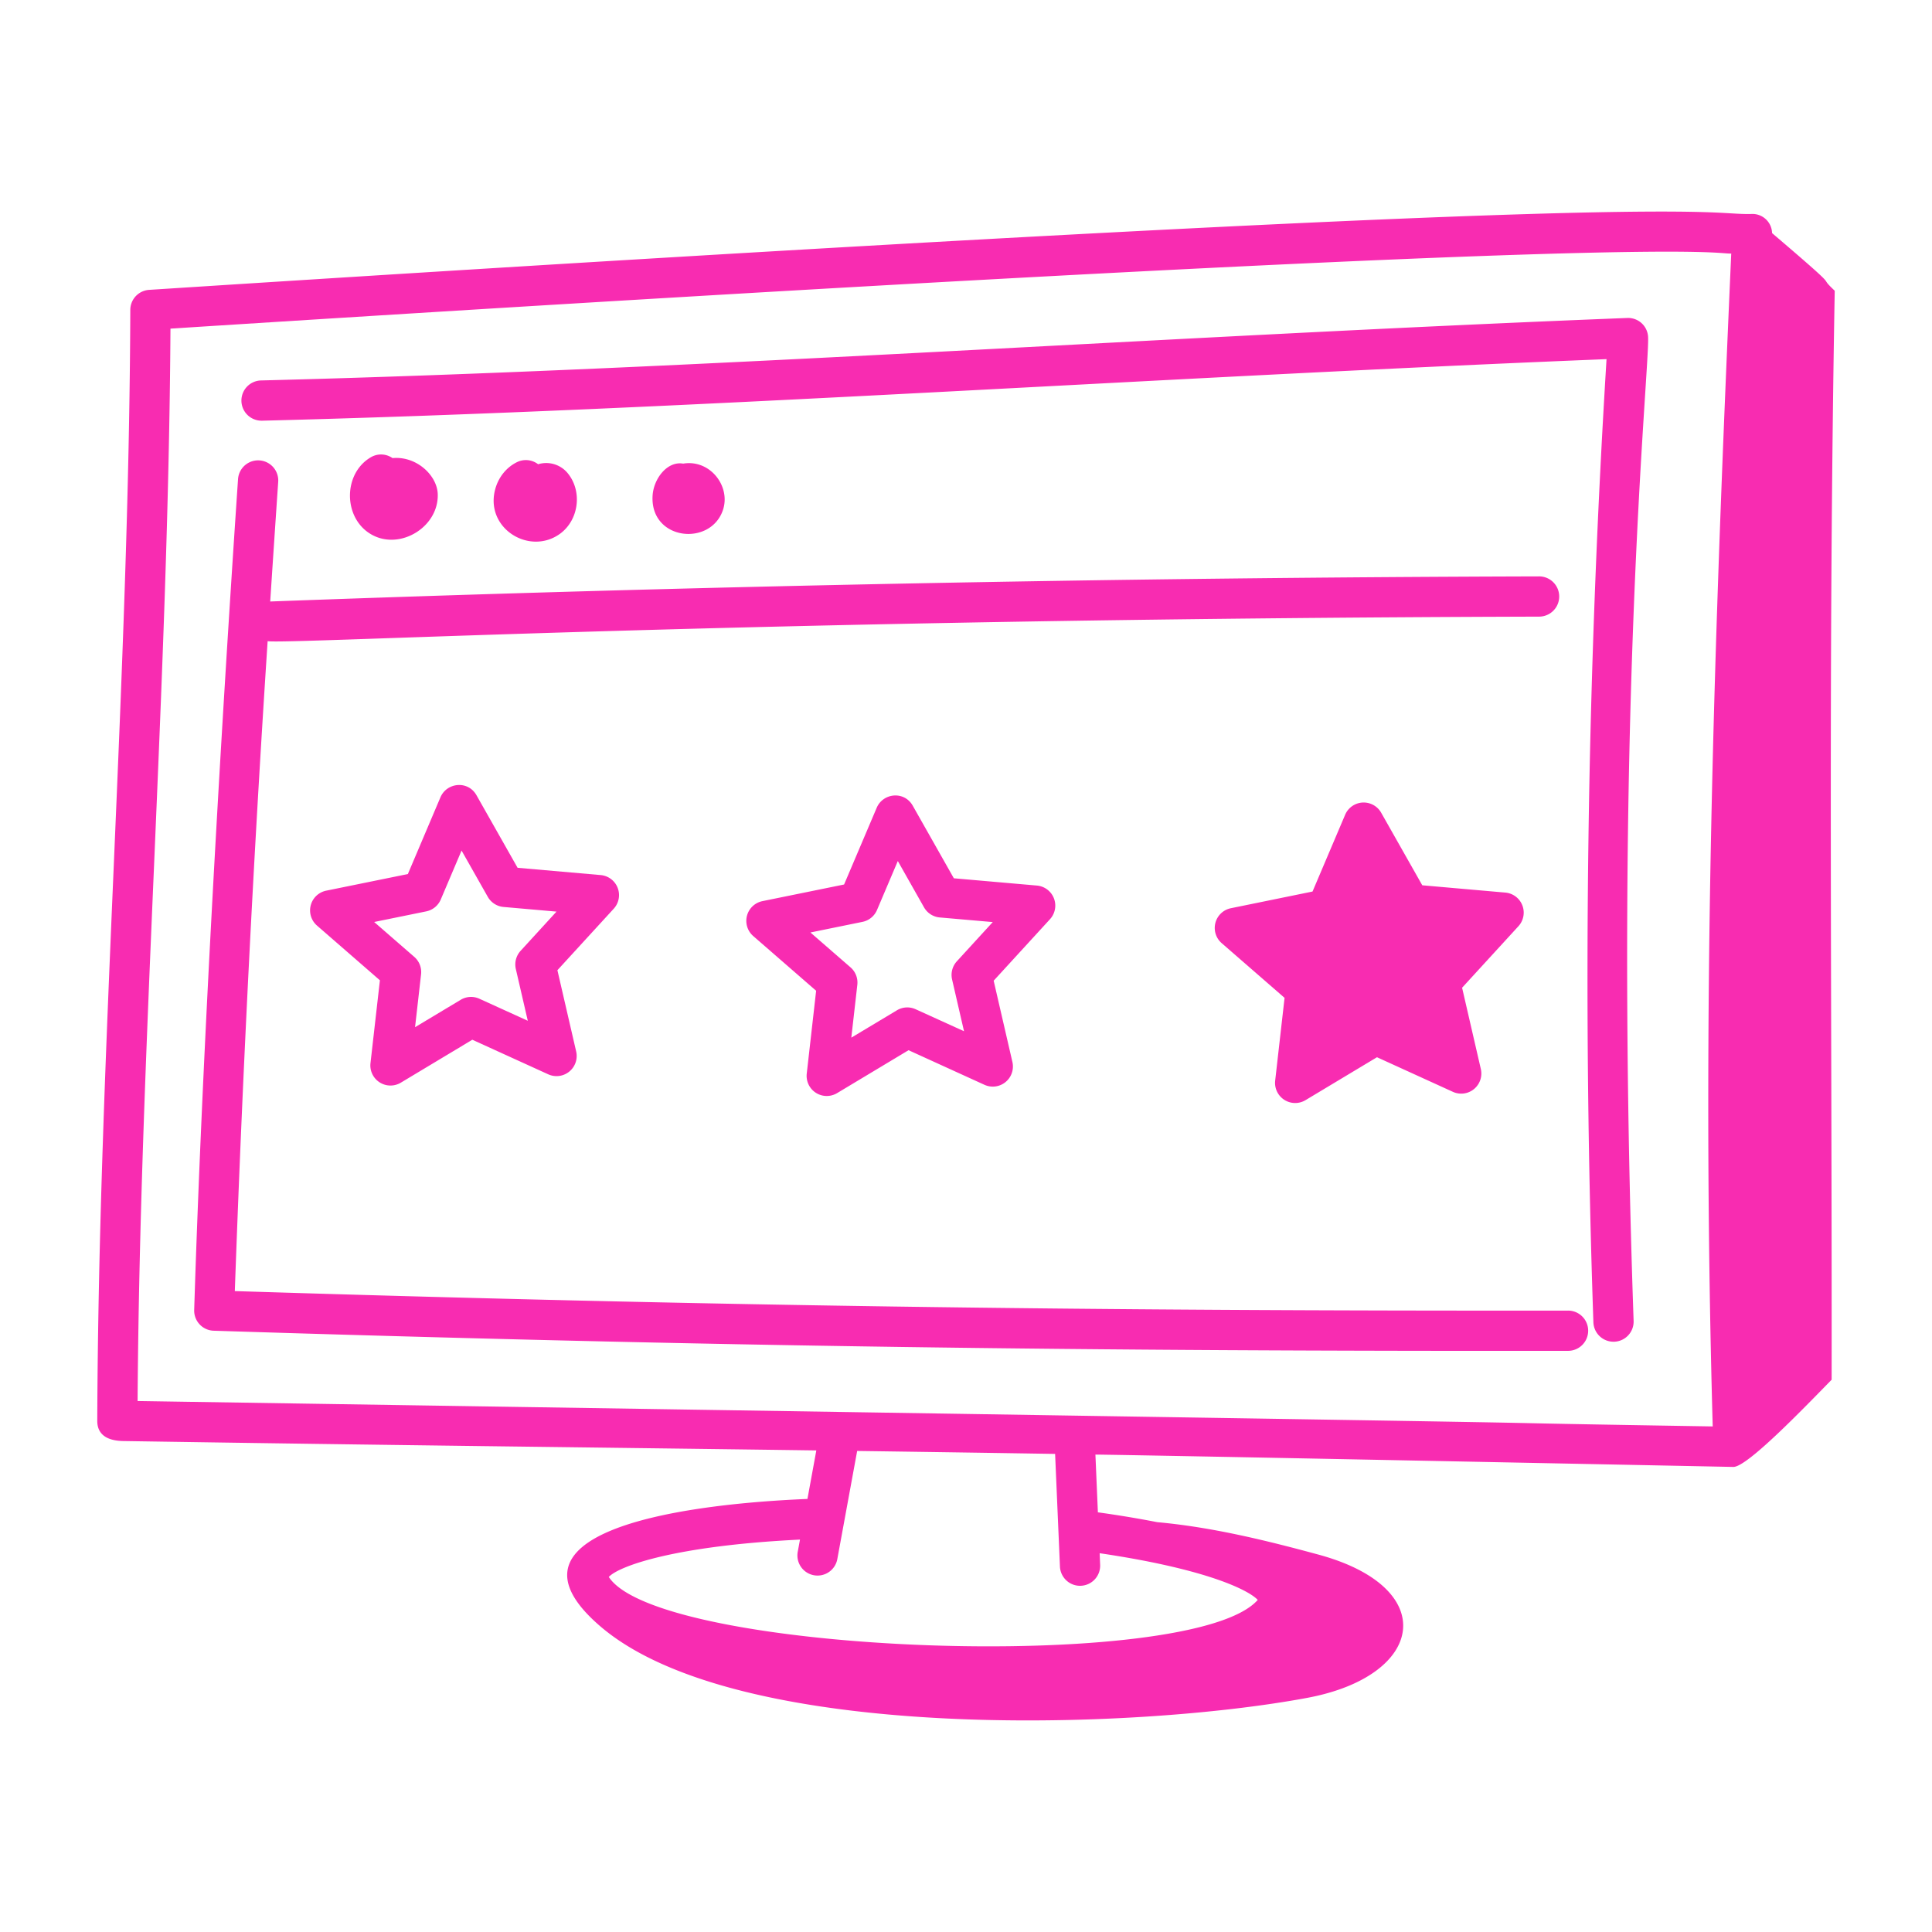
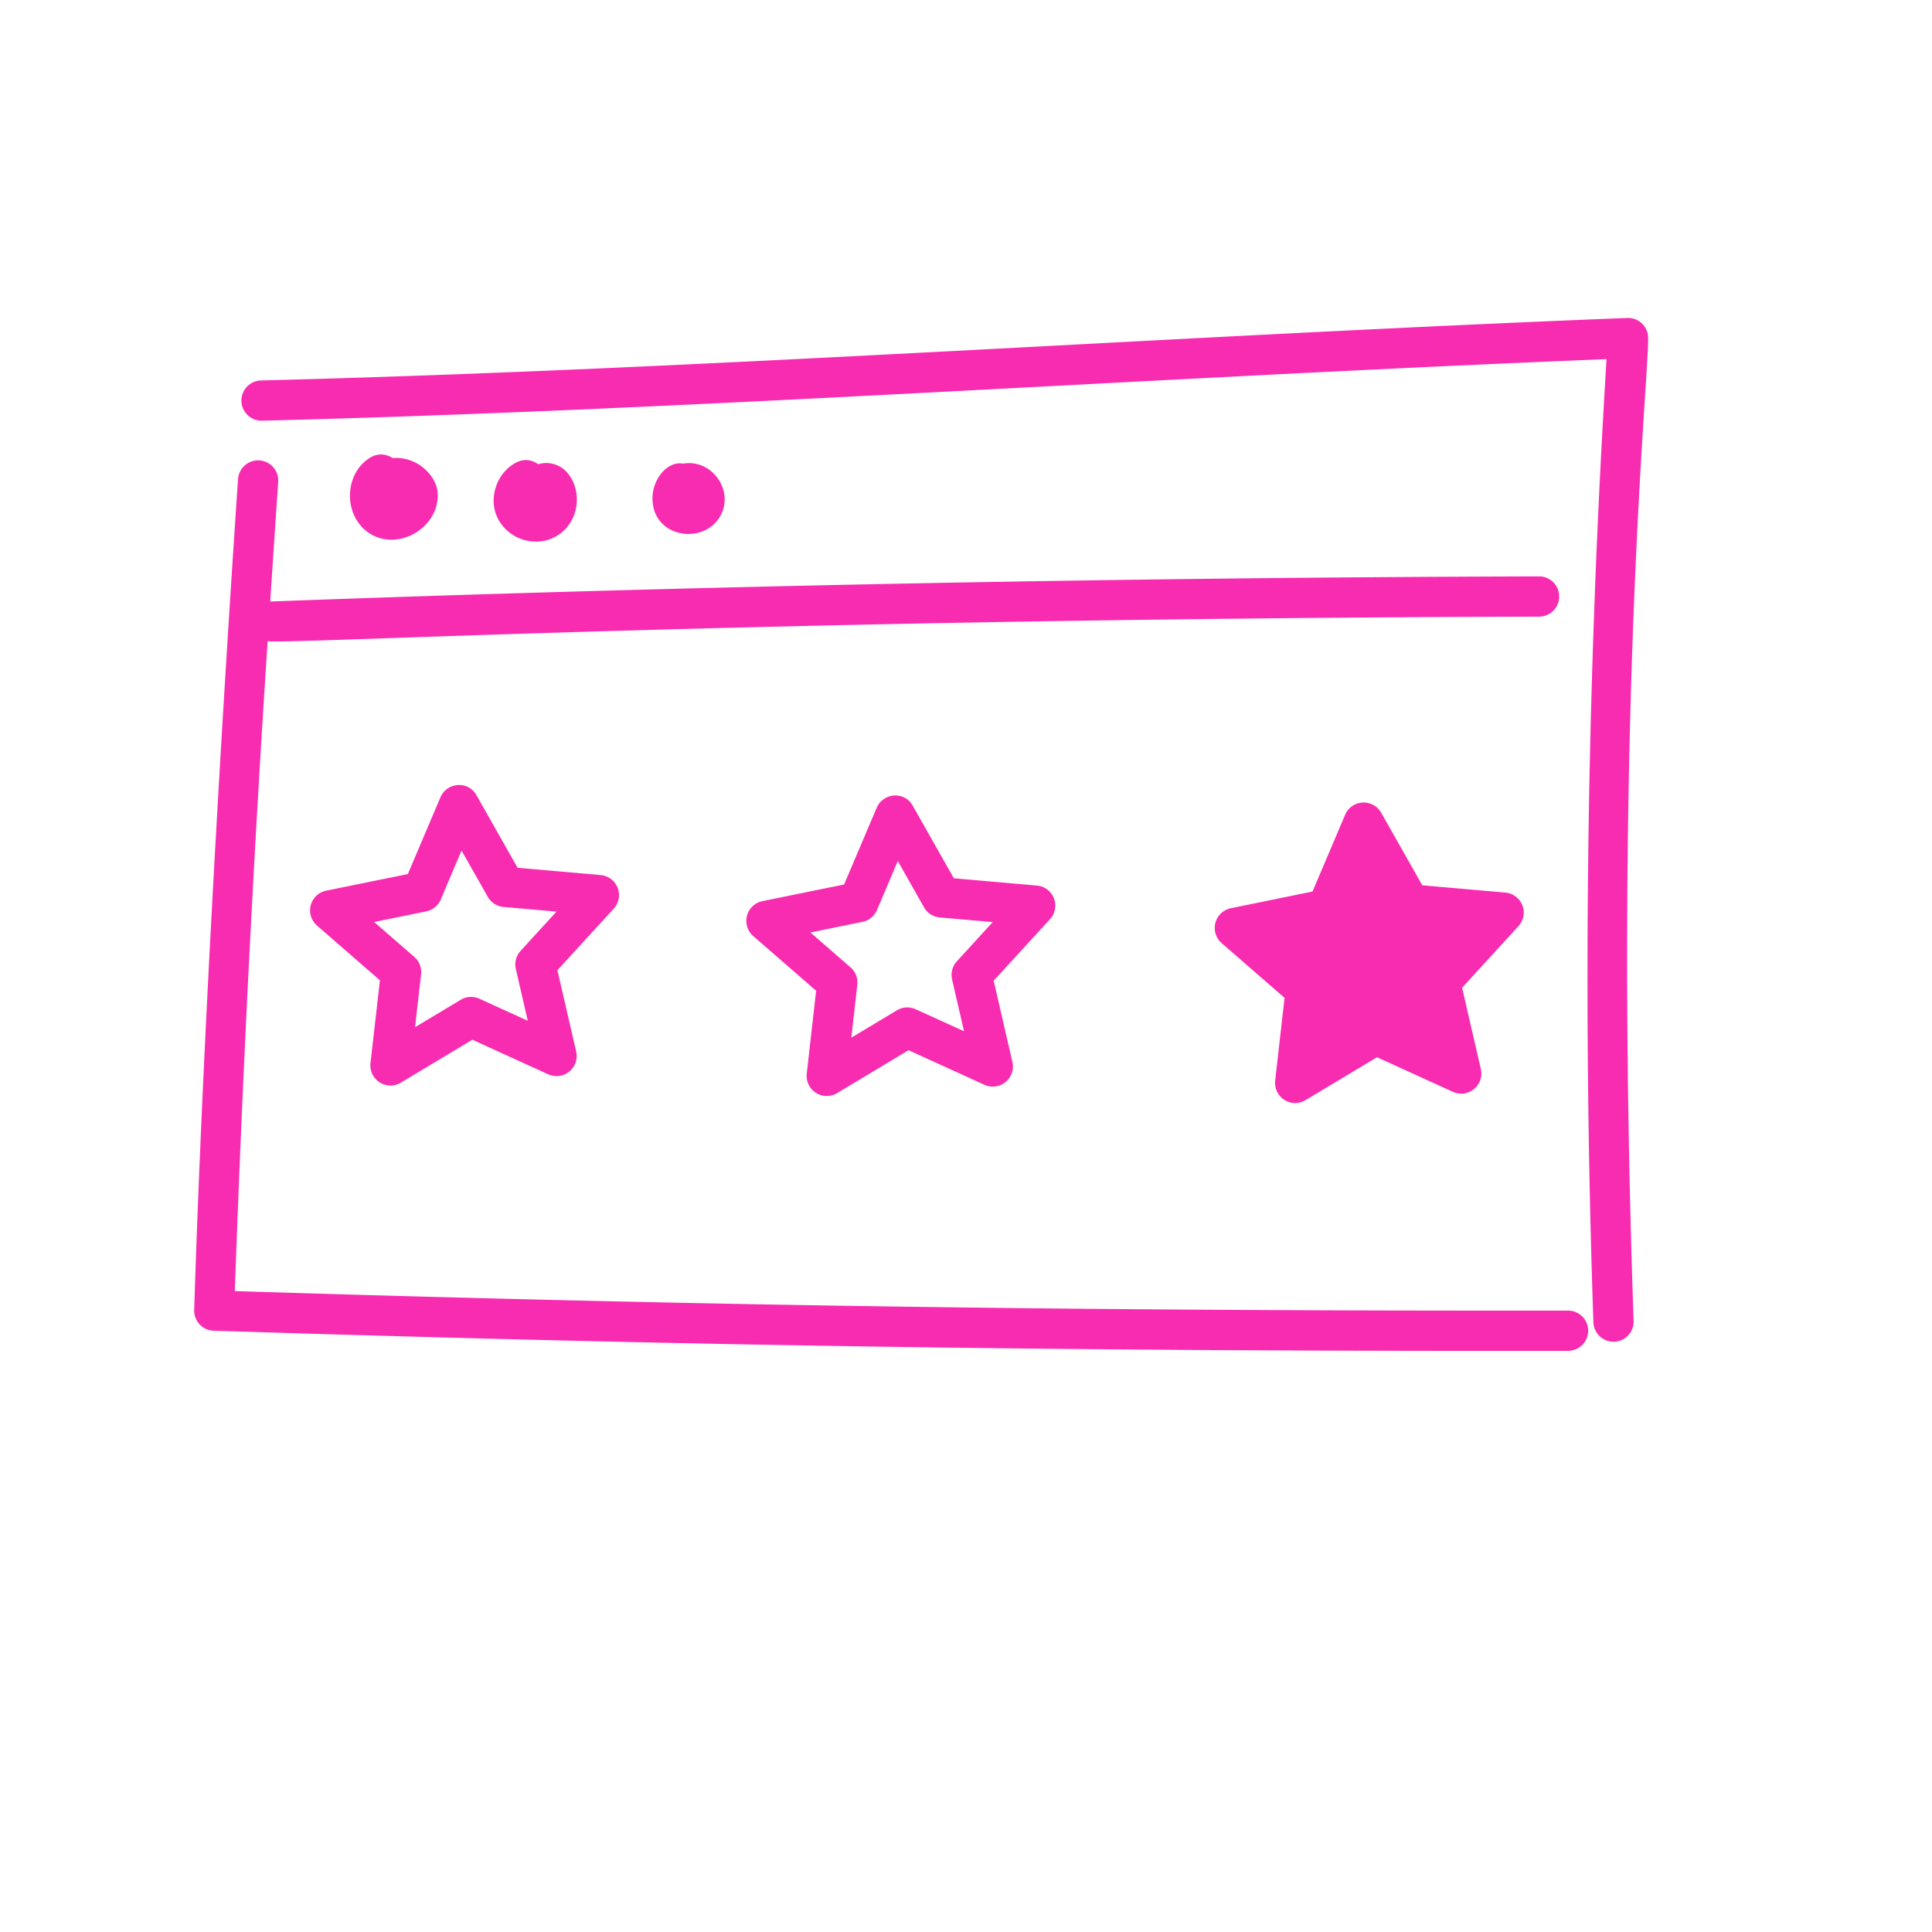
<svg xmlns="http://www.w3.org/2000/svg" version="1.1" width="512" height="512" x="0" y="0" viewBox="0 0 72 72" style="enable-background:new 0 0 512 512" xml:space="preserve" class="">
  <g>
-     <path d="M4.562 53.703c9.913.155 17.47.236 25.86.35l-.331 1.808c-5.234.218-11.693 1.333-7.724 4.743 5.062 4.352 19.817 3.891 26.352 2.67 4.4-.823 4.962-4.103.421-5.337-1.97-.535-3.985-1.027-6.011-1.21a40.58 40.58 0 0 0-2.214-.367l-.092-2.152c.119.002.368-.011 23.77.46h.007c.518 0 2.62-2.188 3.66-3.25.015-14.056-.135-26.529.115-40.583-.754-.711.482.253-2.335-2.148a.732.732 0 0 0-.716-.714c-2.045.068-.281-1.004-59.774 2.83a.75.75 0 0 0-.694.745C4.81 25.166 3.673 39.261 3.625 52.95c-.002.443.277.732.937.753zm34.939 4.679a.75.75 0 0 0 .748.716l.035-.001a.75.75 0 0 0 .715-.783l-.018-.43c4.096.604 5.589 1.408 5.891 1.74-2.424 2.76-22.31 2.03-24.184-.856.38-.406 2.462-1.164 7.125-1.392l-.08.437a.75.75 0 1 0 1.475.27l.736-4.01c2.445.034 4.899.07 7.377.11zM6.353 12.247c56.813-3.629 57.45-2.77 58.165-2.798-.623 14.082-1.13 28.06-.69 43.71-16.59-.273 11.845.148-58.7-.947.084-13.174 1.144-26.753 1.225-39.965z" fill="#f82cb1" opacity="1" data-original="#000000" />
    <path d="M58.437 50.342a.75.75 0 0 0-.001-1.5h-.001c-18.227.018-32.238-.18-49.684-.727a816.13 816.13 0 0 1 1.223-24.22c.798.12 17.77-.832 47.384-.915a.75.75 0 0 0-.002-1.5h-.002c-15.676.044-31.584.358-47.284.936.095-1.453.194-2.931.298-4.459a.75.75 0 0 0-1.497-.101c-.358 5.28-1.276 19.483-1.634 30.962a.75.75 0 0 0 .725.774c18.769.595 32.6.768 50.475.75z" fill="#f82cb1" opacity="1" data-original="#000000" />
    <path d="M9.756 15.678h.02c16.21-.409 33.082-1.61 50.095-2.294a375.17 375.17 0 0 0-.49 35.894.75.75 0 0 0 .75.724h.026a.75.75 0 0 0 .723-.776c-.78-22.494.59-35.362.54-36.656a.745.745 0 0 0-.779-.72c-17.242.677-34.302 1.91-50.903 2.328a.75.75 0 0 0 .018 1.5z" fill="#f82cb1" opacity="1" data-original="#000000" />
    <path d="M14.628 17.072a.747.747 0 0 0-.805-.033c-1.057.614-1.04 2.306.046 2.895 1.071.58 2.51-.32 2.443-1.553-.045-.685-.8-1.391-1.684-1.309zM20.053 17.3a.75.75 0 0 0-.785-.078c-.38.185-.672.537-.8.964-.439 1.475 1.244 2.538 2.398 1.709.718-.52.848-1.614.269-2.286a1.037 1.037 0 0 0-1.082-.308zM25.46 17.278c-.59-.104-1.1.556-1.14 1.192-.1 1.66 2.135 1.91 2.615.557.316-.891-.466-1.917-1.476-1.749zM22.384 32.611l-3.095-.271-1.531-2.703c-.318-.563-1.108-.477-1.344.076l-1.214 2.86-3.045.62a.75.75 0 0 0-.342 1.3l2.345 2.04-.351 3.087a.75.75 0 0 0 1.131.728l2.664-1.6 2.828 1.288a.75.75 0 0 0 1.042-.851l-.699-3.028 2.099-2.292a.75.75 0 0 0-.488-1.254zm-2.983 2.824a.753.753 0 0 0-.178.675l.446 1.931-1.804-.821a.748.748 0 0 0-.697.04l-1.7 1.02.224-1.97a.749.749 0 0 0-.253-.65l-1.495-1.3 1.942-.396a.752.752 0 0 0 .54-.442l.775-1.824.977 1.724a.751.751 0 0 0 .587.378l1.974.173zM38.642 33.002l-3.095-.271-1.531-2.704c-.319-.564-1.109-.475-1.344.077l-1.215 2.859-3.045.62a.75.75 0 0 0-.342 1.3l2.345 2.04-.35 3.088a.75.75 0 0 0 1.13.727l2.664-1.6 2.828 1.289a.75.75 0 0 0 1.042-.852l-.698-3.027 2.099-2.292a.75.75 0 0 0-.488-1.254zm-2.983 2.823a.753.753 0 0 0-.178.676l.445 1.93-1.804-.82a.75.75 0 0 0-.697.04l-1.699 1.019.224-1.969a.749.749 0 0 0-.253-.65l-1.495-1.3 1.941-.396a.752.752 0 0 0 .541-.443l.775-1.824.976 1.725a.751.751 0 0 0 .588.378l1.974.172zM56.099 33.264l-3.095-.272-1.531-2.703a.75.75 0 0 0-1.344.076l-1.215 2.86-3.044.622a.75.75 0 0 0-.343 1.3l2.345 2.04-.35 3.086a.75.75 0 0 0 1.13.727l2.664-1.6 2.828 1.289a.75.75 0 0 0 1.042-.852l-.698-3.027 2.099-2.292a.75.75 0 0 0-.488-1.254z" fill="#f82cb1" opacity="1" data-original="#000000" />
  </g>
</svg>